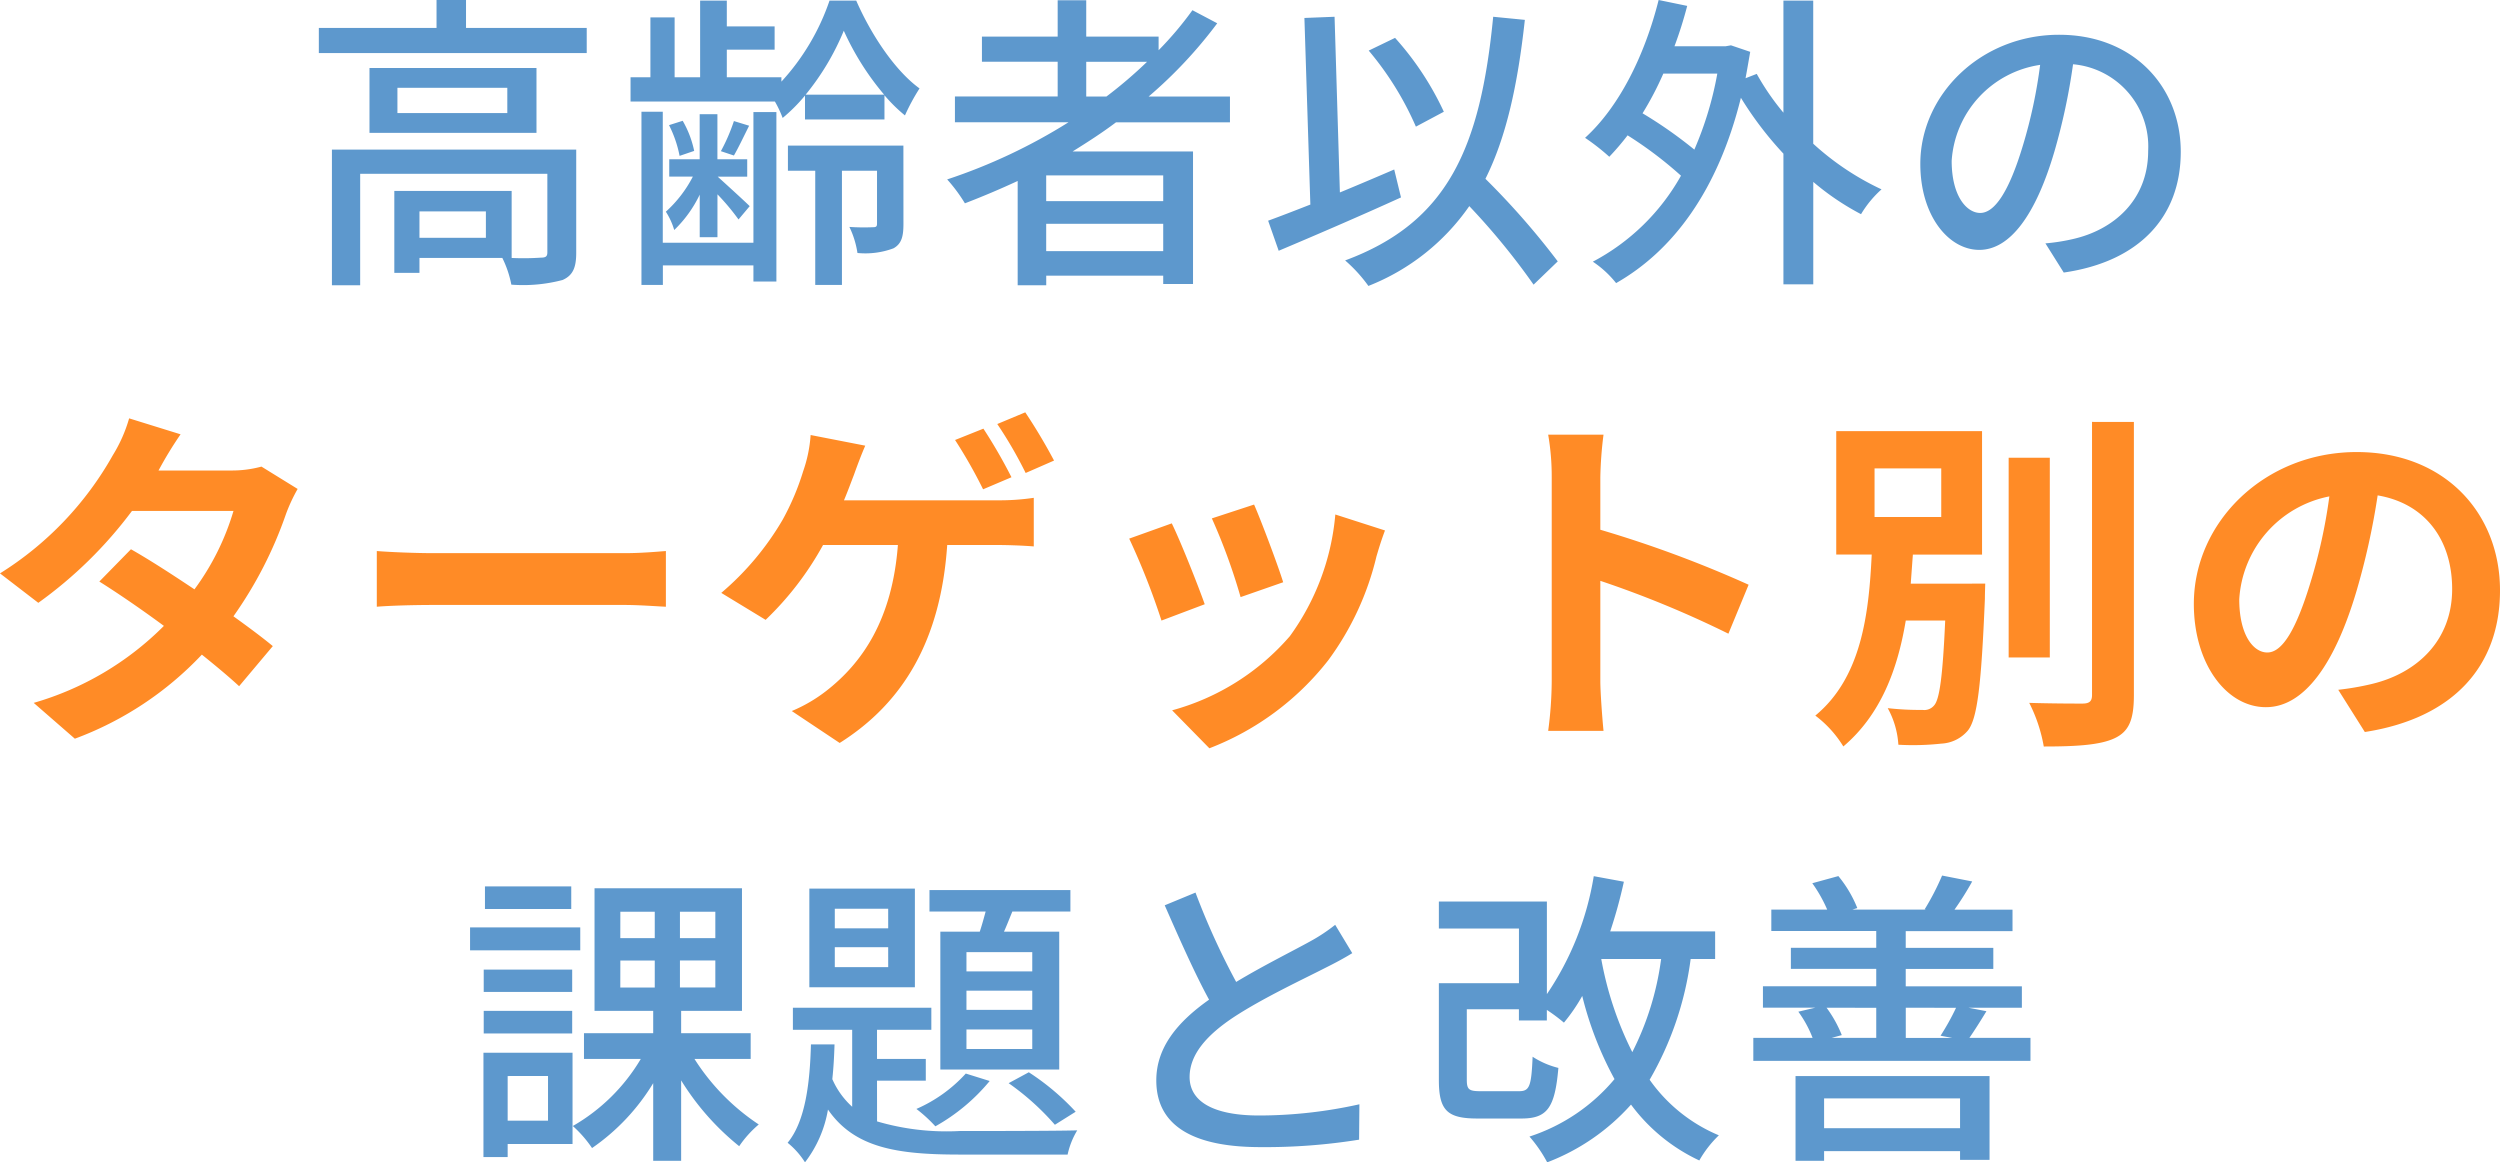
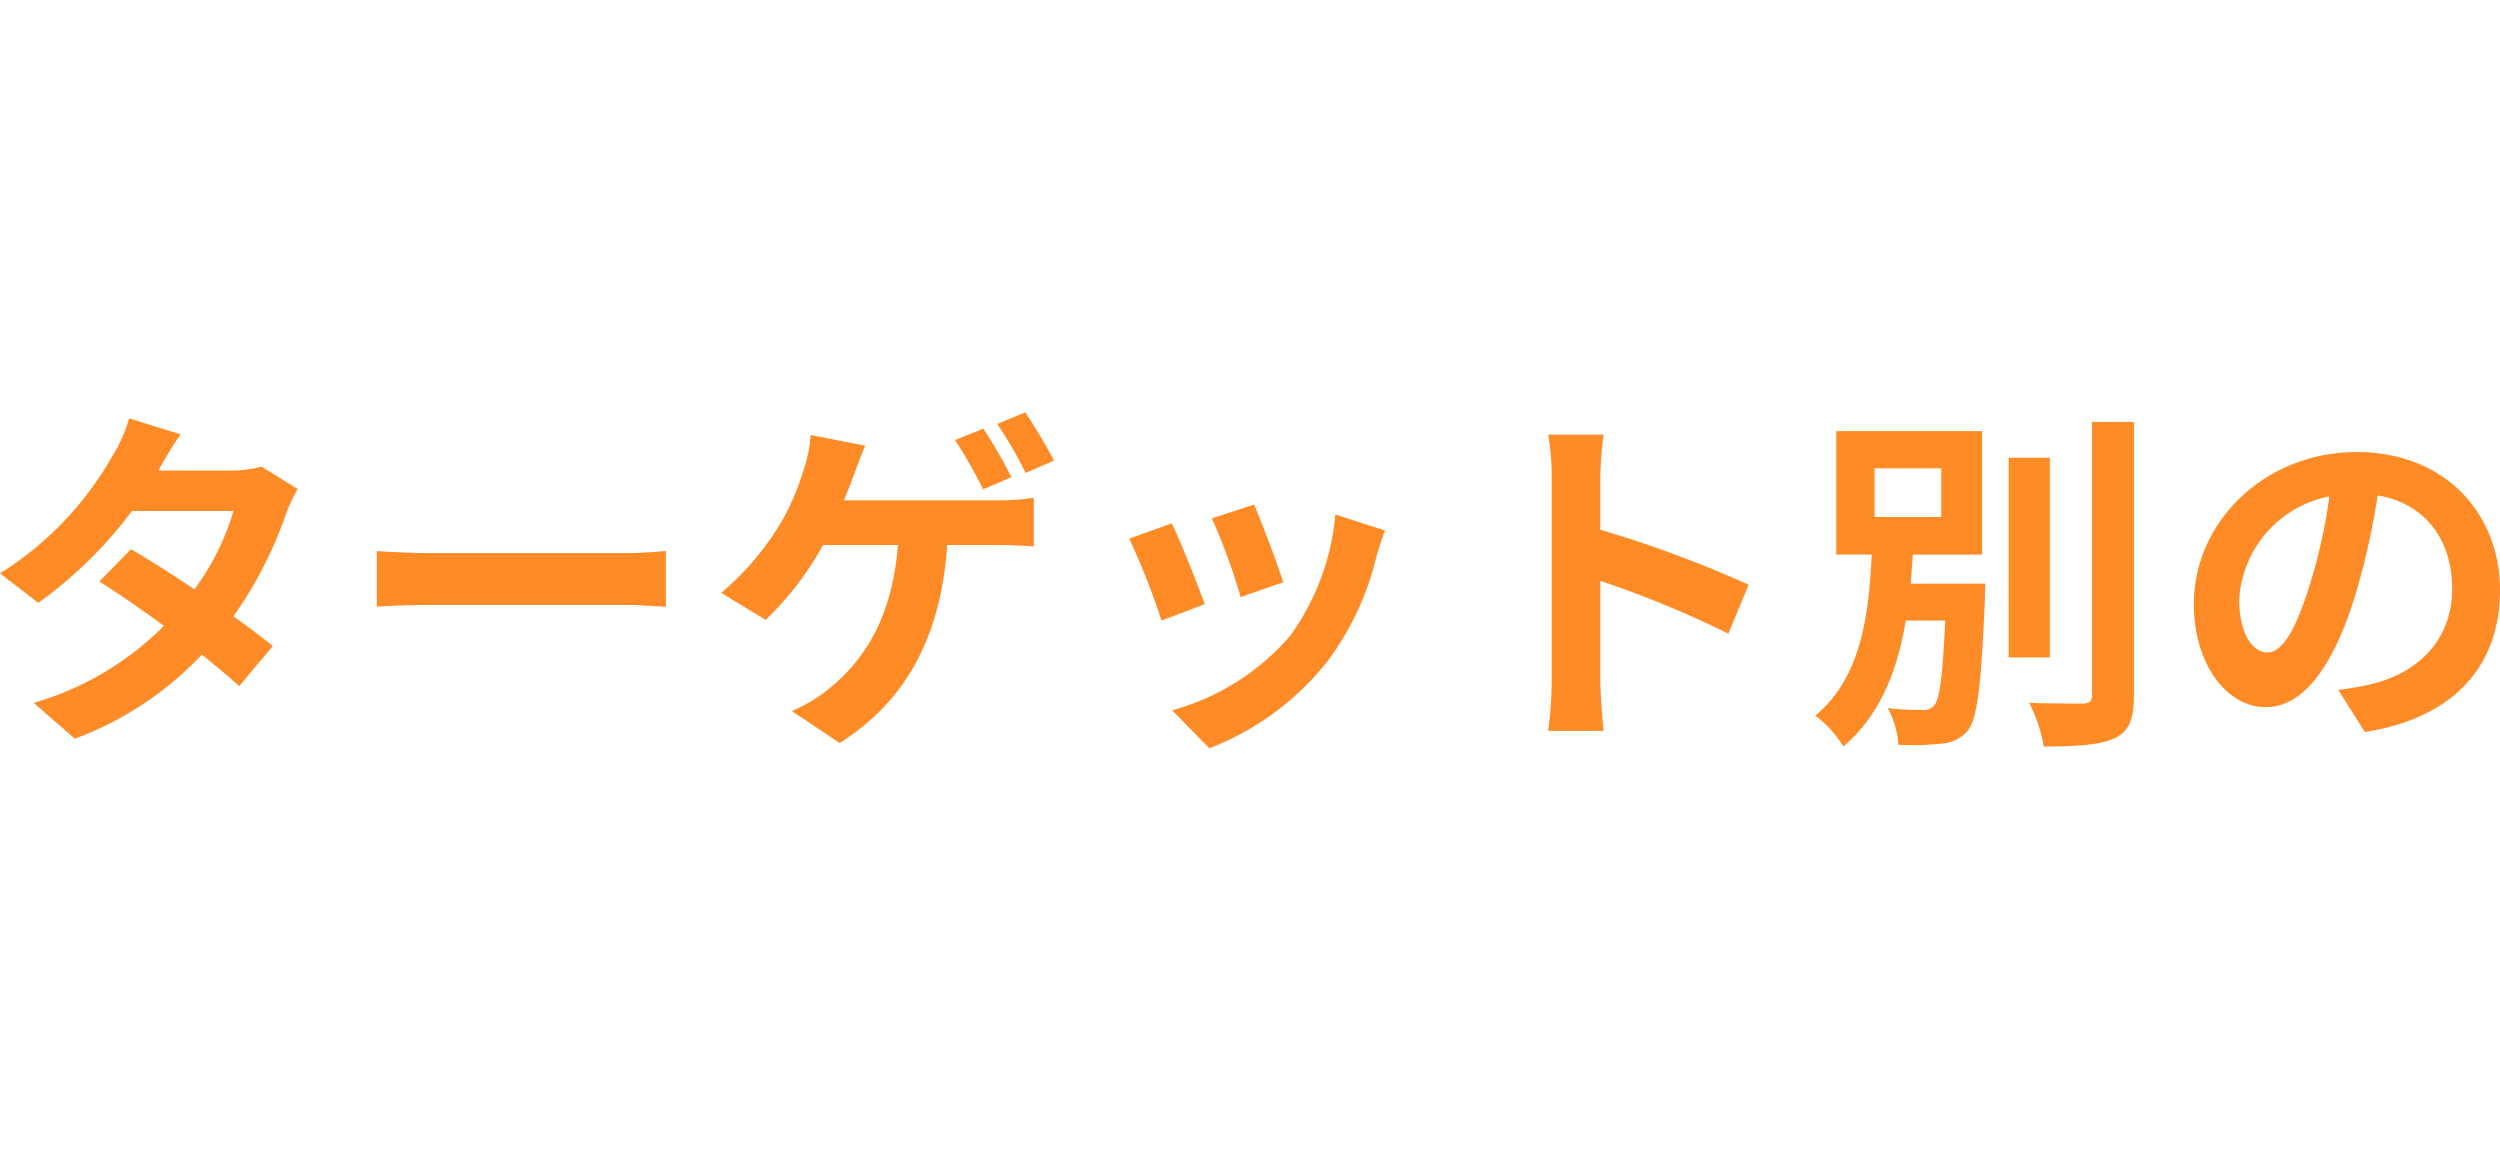
<svg xmlns="http://www.w3.org/2000/svg" width="225.504" height="104.844" viewBox="0 0 225.504 104.844">
  <g id="グループ_399" data-name="グループ 399" transform="translate(-82.04 -460.48)">
-     <path id="パス_6741" data-name="パス 6741" d="M-69.132-2.072h-5.992v-2.38h5.992Zm8.148-7.952H-83.02V2.212h2.548V-7.84h16.884V-.756c0,.364-.14.476-.588.476a23.106,23.106,0,0,1-2.632.028V-6.3H-77.392V1.092h2.268V-.252h7.476a9.4,9.4,0,0,1,.812,2.408,13.957,13.957,0,0,0,4.62-.42c.952-.42,1.232-1.148,1.232-2.464Zm-6.216-3.3h-9.912V-15.6H-67.2Zm-12.432-4.06v5.852h15.064v-5.852ZM-70.924-21v-2.52h-2.66V-21H-84.2v2.268h24.164V-21ZM-45-1.624h-8.176V-13.44H-55.1V2.184h1.932V.42H-45V1.876h2.072V-13.412H-45Zm-4.844-.5h1.6V-5.992a20.909,20.909,0,0,1,1.9,2.268l1.008-1.2c-.448-.448-2.268-2.1-2.884-2.66h2.66V-9.156h-2.688v-4.06h-1.6v4.06h-2.744v1.568h2.128a11.131,11.131,0,0,1-2.436,3.164,6.282,6.282,0,0,1,.756,1.652,11.019,11.019,0,0,0,2.3-3.192Zm-.5-7.784a9.114,9.114,0,0,0-1.036-2.716l-1.232.392a10.52,10.52,0,0,1,.952,2.772ZM-46.76-12.6a16.261,16.261,0,0,1-1.176,2.716l1.176.392c.42-.728.868-1.68,1.372-2.688Zm15.288,2.212H-41.888V-8.12h2.464v10.3h2.408V-8.12h3.164v4.76c0,.252-.056.336-.364.336a18.954,18.954,0,0,1-2.128-.028A8.16,8.16,0,0,1-35.616-.7a7.268,7.268,0,0,0,3.248-.42c.756-.42.9-1.12.9-2.212Zm-8.82-4.592a22.762,22.762,0,0,0,3.444-5.768,24.443,24.443,0,0,0,3.64,5.768Zm2.156-8.484a20.592,20.592,0,0,1-4.34,7.308v-.392H-47.4V-19.04h4.312v-2.1H-47.4v-2.324h-2.408v6.916h-2.3v-5.4h-2.184v5.4h-1.792v2.184h13.02a9.864,9.864,0,0,1,.7,1.484A15.235,15.235,0,0,0-40.348-14.9v2.156h7.168v-2.184a14.127,14.127,0,0,0,1.848,1.82,18.48,18.48,0,0,1,1.316-2.436c-2.212-1.6-4.368-4.844-5.712-7.924Zm23.156,8.652v-3.136h5.488a39.987,39.987,0,0,1-3.668,3.136Zm6.944,9.436H-18.592V-7.7H-8.036ZM-18.592-.868V-3.332H-8.036V-.868Zm16.576-11.62v-2.324H-9.352A40.5,40.5,0,0,0-3.164-21.42L-5.4-22.6a30.669,30.669,0,0,1-3.052,3.612v-1.232H-14.98v-3.276h-2.576v3.276h-6.832v2.268h6.832v3.136h-9.268v2.324h10.248A50.251,50.251,0,0,1-27.524-7.336a14.276,14.276,0,0,1,1.6,2.156c1.6-.616,3.192-1.288,4.76-2.016V2.212h2.576V1.344H-8.036V2.1h2.688V-9.856H-16.212c1.344-.84,2.66-1.68,3.92-2.632Zm19.292-.952a26.775,26.775,0,0,0-4.4-6.664L10.5-18.956a27.8,27.8,0,0,1,4.256,6.86ZM12.8-8.232c-1.624.7-3.276,1.4-4.9,2.072L7.42-22.008,4.7-21.9,5.236-5.068C3.808-4.508,2.492-4,1.428-3.612L2.38-.9C5.488-2.212,9.6-3.976,13.412-5.712ZM27.552.056a69.828,69.828,0,0,0-6.524-7.448c1.876-3.752,2.912-8.456,3.556-14.336l-2.856-.28C20.58-10.22,17.668-3.472,8.372-.028a13.129,13.129,0,0,1,2.1,2.3,19.968,19.968,0,0,0,9.1-7.2,62.032,62.032,0,0,1,5.8,7.084Zm14.392-16.94a30.847,30.847,0,0,1-2.072,6.86A39.144,39.144,0,0,0,35.2-13.3a28.712,28.712,0,0,0,1.876-3.584Zm8.652-6.58H47.908v10.108a22.348,22.348,0,0,1-2.408-3.5l-1.008.392c.14-.756.28-1.568.42-2.38l-1.736-.588-.476.084H38.08a36.788,36.788,0,0,0,1.148-3.64l-2.576-.532c-1.26,5.012-3.556,9.632-6.636,12.432A19.673,19.673,0,0,1,32.2-9.38a22.906,22.906,0,0,0,1.652-1.932,35.378,35.378,0,0,1,4.816,3.64A19.568,19.568,0,0,1,30.716.084a9.178,9.178,0,0,1,2.1,1.932C37.94-.9,42-6.328,44.072-14.7a31.52,31.52,0,0,0,3.836,5.04V2.128H50.6v-9.24A23.351,23.351,0,0,0,54.908-4.2a9.623,9.623,0,0,1,1.848-2.24,24.424,24.424,0,0,1-6.16-4.116ZM83.748-9.828c0-5.852-4.256-10.556-10.976-10.556-7.028,0-12.516,5.376-12.516,11.648,0,4.676,2.548,7.756,5.32,7.756s5.1-3.164,6.776-8.876a55.754,55.754,0,0,0,1.68-7.868,7.445,7.445,0,0,1,6.776,7.812c0,4.508-3.192,7.14-6.776,7.952a17.305,17.305,0,0,1-2.492.392l1.652,2.632C80,.084,83.748-3.948,83.748-9.828Zm-20.664.812a9.36,9.36,0,0,1,7.98-8.652,44.578,44.578,0,0,1-1.54,7.224c-1.288,4.312-2.6,6.132-3.864,6.132C64.456-4.312,63.084-5.8,63.084-9.016Z" transform="translate(195 484)" fill="#5d98cd" />
    <path id="パス_6740" data-name="パス 6740" d="M-96.672-25.344l-4.64-1.44a13.244,13.244,0,0,1-1.472,3.328A29.713,29.713,0,0,1-112.96-12.8l3.456,2.656a38.488,38.488,0,0,0,8.448-8.288H-91.9a22.713,22.713,0,0,1-3.52,7.072c-2.016-1.344-4.032-2.656-5.728-3.616L-104-12.064c1.632,1.024,3.744,2.464,5.824,4A27.185,27.185,0,0,1-109.92-1.12l3.712,3.232A30.11,30.11,0,0,0-94.752-5.472c1.312,1.056,2.5,2.048,3.36,2.848l3.04-3.616c-.928-.768-2.176-1.7-3.552-2.688a36.643,36.643,0,0,0,4.736-9.216,15.054,15.054,0,0,1,1.056-2.272l-3.264-2.016a10.161,10.161,0,0,1-2.784.352h-6.5A34.474,34.474,0,0,1-96.672-25.344Zm17.7,10.528v5.024c1.184-.1,3.328-.16,5.152-.16H-56.64c1.344,0,2.976.128,3.744.16v-5.024c-.832.064-2.24.192-3.744.192H-73.824C-75.488-14.624-77.824-14.72-78.976-14.816Zm54.72-11.04-2.56,1.024a43.981,43.981,0,0,1,2.528,4.448l2.56-1.088A46.854,46.854,0,0,0-24.256-25.856Zm3.776-1.472-2.528,1.056a37.754,37.754,0,0,1,2.56,4.416l2.56-1.12A50.05,50.05,0,0,0-20.48-27.328ZM-34.912-24.32l-4.928-.96a12.364,12.364,0,0,1-.672,3.264,22.857,22.857,0,0,1-1.856,4.384A25.516,25.516,0,0,1-47.9-11.04l4,2.432A27.859,27.859,0,0,0-38.72-15.36h6.752C-32.48-8.672-35.136-4.736-38.5-2.144a13.58,13.58,0,0,1-3.04,1.76l4.32,2.88c5.792-3.648,9.12-9.344,9.7-17.856h4.48c.736,0,2.144.032,3.328.128v-4.384a20.983,20.983,0,0,1-3.328.224H-36.832c.352-.832.64-1.632.9-2.3C-35.68-22.4-35.264-23.52-34.912-24.32ZM.16-19.008-3.648-17.76a53.3,53.3,0,0,1,2.592,7.1L2.784-12C2.336-13.472.768-17.632.16-19.008Zm11.808,2.336-4.48-1.44a21.886,21.886,0,0,1-4.1,10.976A21.532,21.532,0,0,1-7.232-.448l3.36,3.424A24.99,24.99,0,0,0,6.848-4.96,25.8,25.8,0,0,0,11.2-14.336C11.392-14.976,11.584-15.648,11.968-16.672Zm-19.232-.64-3.84,1.376A64.635,64.635,0,0,1-8.192-8.544l3.9-1.472C-4.928-11.808-6.464-15.68-7.264-17.312ZM27.008-3.072a35.147,35.147,0,0,1-.32,4.48H31.68c-.128-1.312-.288-3.552-.288-4.48v-9.056A92.428,92.428,0,0,1,42.944-7.36l1.824-4.416a104.513,104.513,0,0,0-13.376-4.96v-4.736a34.791,34.791,0,0,1,.288-3.84H26.688a22.214,22.214,0,0,1,.32,3.84Zm29.12-19.2h6.016v4.384H56.128Zm3.264,10.4c.064-.864.128-1.76.192-2.624h6.24V-25.632H52.672V-14.5h3.2c-.256,5.312-.9,11.072-5.088,14.528a10,10,0,0,1,2.528,2.784c3.392-2.88,4.9-6.976,5.632-11.36H62.5c-.224,5.056-.512,7.1-.992,7.648a1.153,1.153,0,0,1-1.056.416,25.782,25.782,0,0,1-3.136-.16,7.8,7.8,0,0,1,.96,3.3,23.613,23.613,0,0,0,3.872-.1,3.348,3.348,0,0,0,2.4-1.184C65.408.288,65.76-2.784,66.08-10.5c0-.448.032-1.376.032-1.376Zm12.544-11.36H68.224V-5.216h3.712Zm3.808-3.232v24.64c0,.576-.256.768-.864.768-.672,0-2.72,0-4.8-.064a13.905,13.905,0,0,1,1.312,3.936c2.912,0,5.056-.128,6.368-.736s1.76-1.664,1.76-3.9v-24.64Zm36.8,15.2c0-6.976-4.992-12.48-12.928-12.48-8.288,0-14.688,6.3-14.688,13.7,0,5.408,2.944,9.312,6.5,9.312,3.488,0,6.24-3.968,8.16-10.432a64.716,64.716,0,0,0,1.92-8.672c4.32.736,6.72,4.032,6.72,8.448,0,4.672-3.2,7.616-7.3,8.576a24.612,24.612,0,0,1-2.976.512l2.4,3.808C108.416.256,112.544-4.512,112.544-11.264Zm-23.52.8a10.073,10.073,0,0,1,8.128-9.28A48.032,48.032,0,0,1,95.456-12c-1.312,4.32-2.56,6.336-3.9,6.336C90.3-5.664,89.024-7.232,89.024-10.464Z" transform="translate(195 525)" fill="#ff8b26" />
-     <path id="パス_6742" data-name="パス 6742" d="M-61.432-22.568h-7.784v2.044h7.784Zm.812,3.7h-9.94V-16.8h9.94Zm-.728,3.808h-7.98v2.016h7.98ZM-69.328-9.3h7.98V-11.34h-7.98Zm5.8,3.836v4.032h-3.64V-5.46Zm2.212-2.1h-8.036V1.848h2.184V.672h5.852Zm4.312-8.316H-53.9v2.436h-3.108Zm0-4.4H-53.9v2.38h-3.108Zm8.568,2.38h-3.192v-2.38h3.192Zm0,4.452h-3.192v-2.436h3.192ZM-45.248-7V-9.324H-51.52V-11.34h5.488V-22.4h-13.3v11.06h5.292v2.016h-6.244V-7h5.124A16.9,16.9,0,0,1-61.292-.952a10.662,10.662,0,0,1,1.736,1.988A19.171,19.171,0,0,0-54.04-4.816v7h2.52V-5.068A23.313,23.313,0,0,0-46.284.868a9.813,9.813,0,0,1,1.764-1.96A19.8,19.8,0,0,1-50.316-7Zm25.4-7.9h-5.936v-1.736h5.936Zm0,3.472h-5.936V-13.16h5.936Zm0,3.528h-5.936V-9.66h5.936ZM-28.14-18.48V-6.048h10.724V-18.48H-22.4c.252-.56.5-1.2.756-1.82h5.236v-1.932H-29.12V-20.3h5.068c-.168.616-.336,1.232-.532,1.82Zm6.16,13.664a23.058,23.058,0,0,1,4.172,3.752l1.876-1.176A22.1,22.1,0,0,0-20.16-5.8Zm-3.864-.868A13.08,13.08,0,0,1-30.3-2.492,13.046,13.046,0,0,1-28.588-.924a17.28,17.28,0,0,0,4.9-4.088Zm-7-13.1H-37.66v-1.764h4.816Zm0,3.5H-37.66V-17.08h4.816Zm2.408-7.084h-9.52v8.9h9.52ZM-33.852-5.04h4.4V-7h-4.4V-9.632h4.9V-11.62H-41.44v1.988h5.348v6.944A7.314,7.314,0,0,1-37.884-5.18c.112-1.036.168-2.072.2-3.136h-2.128C-39.9-4.928-40.292-1.4-41.916.56a7.177,7.177,0,0,1,1.568,1.764,10.735,10.735,0,0,0,2.072-4.76c2.38,3.444,6.188,4.06,11.872,4.06h9.744A7.132,7.132,0,0,1-15.792-.56C-17.7-.5-24.864-.5-26.4-.5a22.194,22.194,0,0,1-7.448-.868ZM-5.124-22.008-7.9-20.86c1.316,3,2.716,6.16,4,8.512-2.856,2.016-4.76,4.312-4.76,7.28,0,4.48,3.976,6.02,9.38,6.02A53.456,53.456,0,0,0,9.632.28L9.66-2.912A41.714,41.714,0,0,1,.616-1.9c-4.172,0-6.272-1.288-6.272-3.472,0-2.044,1.568-3.808,4.032-5.432,2.66-1.736,6.384-3.472,8.232-4.424.9-.448,1.68-.868,2.408-1.316L7.476-19.1a15.526,15.526,0,0,1-2.24,1.484c-1.456.812-4.228,2.184-6.692,3.668A65.42,65.42,0,0,1-5.124-22.008Zm42,5.992a26.023,26.023,0,0,1-2.6,8.4,30.864,30.864,0,0,1-2.8-8.4Zm4.872,0v-2.492H32.284a43.722,43.722,0,0,0,1.232-4.48l-2.716-.5a26.525,26.525,0,0,1-4.228,10.64V-21.2H16.828v2.436h7.224v4.928H16.828V-5.1c0,2.744.756,3.472,3.472,3.472h3.976c2.324,0,3.024-.952,3.332-4.564A7.593,7.593,0,0,1,25.284-7.2c-.112,2.688-.28,3.108-1.232,3.108H20.608c-1.064,0-1.26-.14-1.26-1.036V-11.48h4.7v1.008h2.52v-.952a15.668,15.668,0,0,1,1.54,1.148,15.8,15.8,0,0,0,1.652-2.408,31.265,31.265,0,0,0,2.912,7.5A16.745,16.745,0,0,1,25,0a12.281,12.281,0,0,1,1.6,2.324,19.367,19.367,0,0,0,7.56-5.208,16.174,16.174,0,0,0,6.16,5.04A9.882,9.882,0,0,1,42.084-.112,14.446,14.446,0,0,1,35.84-5.124a29.3,29.3,0,0,0,3.7-10.892ZM63.84-3.444V-.756H51.576V-3.444ZM49,2.184h2.576V1.316H63.84V2.1H66.5V-5.46H49Zm7.28-13.8V-8.9H52.248l.924-.252A10.977,10.977,0,0,0,51.8-11.62Zm7.2,0a22.167,22.167,0,0,1-1.4,2.52l1.064.2h-4.2V-11.62ZM64.68-8.9c.448-.644.98-1.484,1.54-2.408L64.6-11.62h4.816v-1.932H58.94V-15.12h7.9v-1.9h-7.9v-1.512h9.632v-1.932H63.336a27.313,27.313,0,0,0,1.6-2.548l-2.716-.532A22.535,22.535,0,0,1,60.648-20.5l.14.028H54.124l.448-.14a10.824,10.824,0,0,0-1.708-2.884l-2.352.644a12.6,12.6,0,0,1,1.344,2.38h-5.04v1.932H56.28v1.512h-7.7v1.9h7.7v1.568H46.06v1.932h4.732l-1.54.364A10.165,10.165,0,0,1,50.54-8.9H45.192v2.072h25V-8.9Z" transform="translate(195 563)" fill="#5d98cd" />
  </g>
</svg>